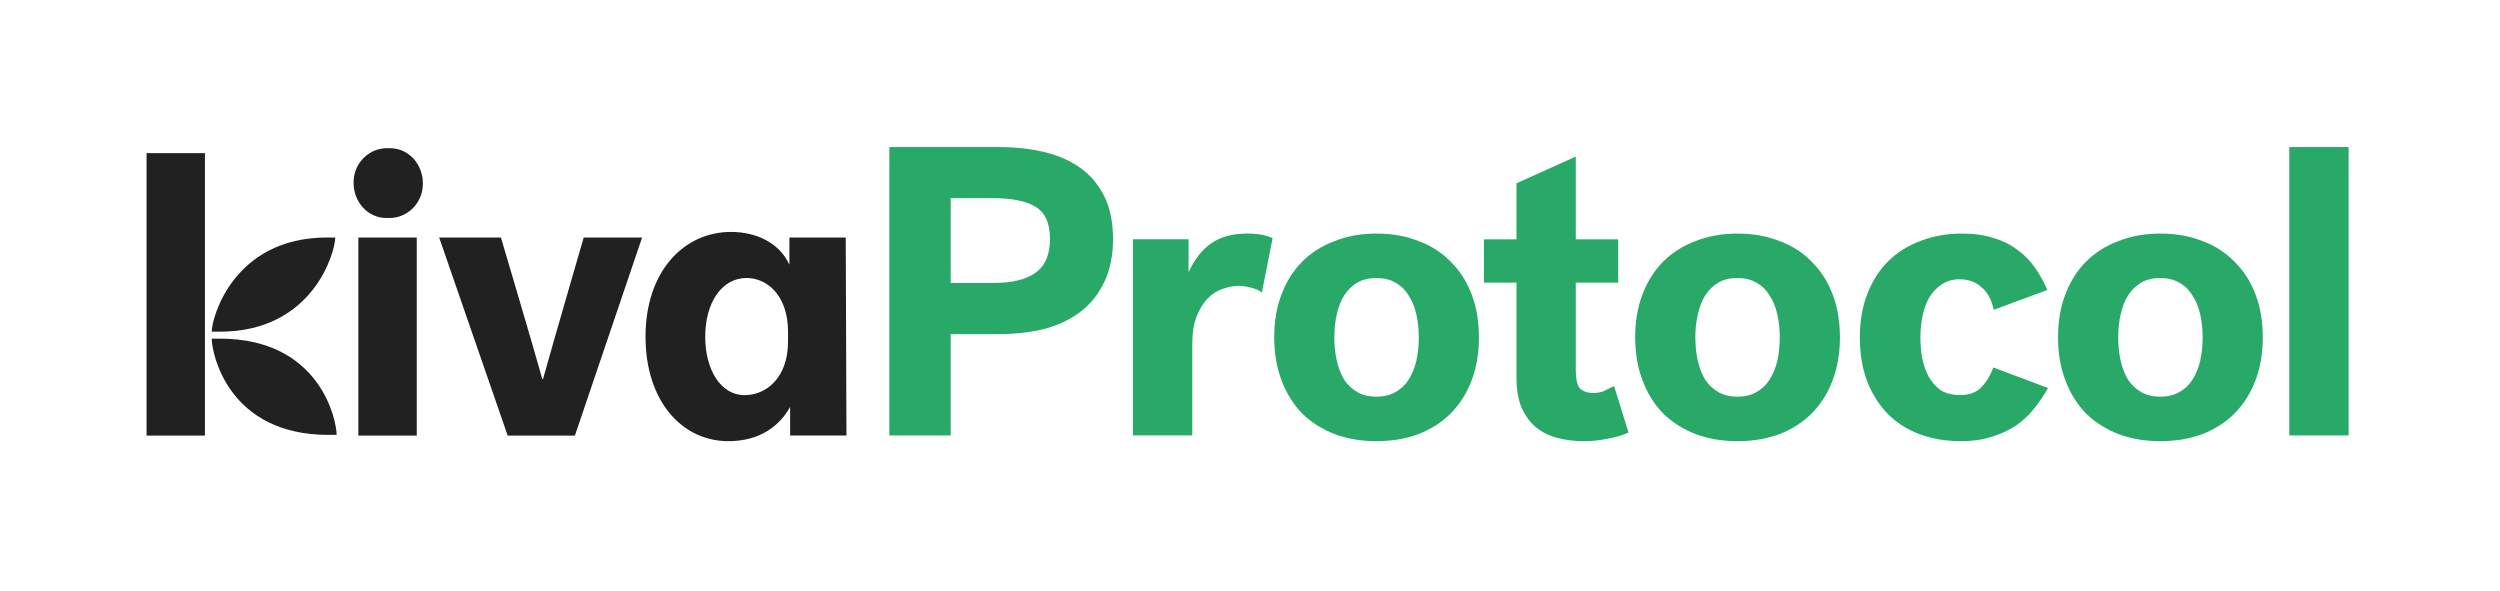
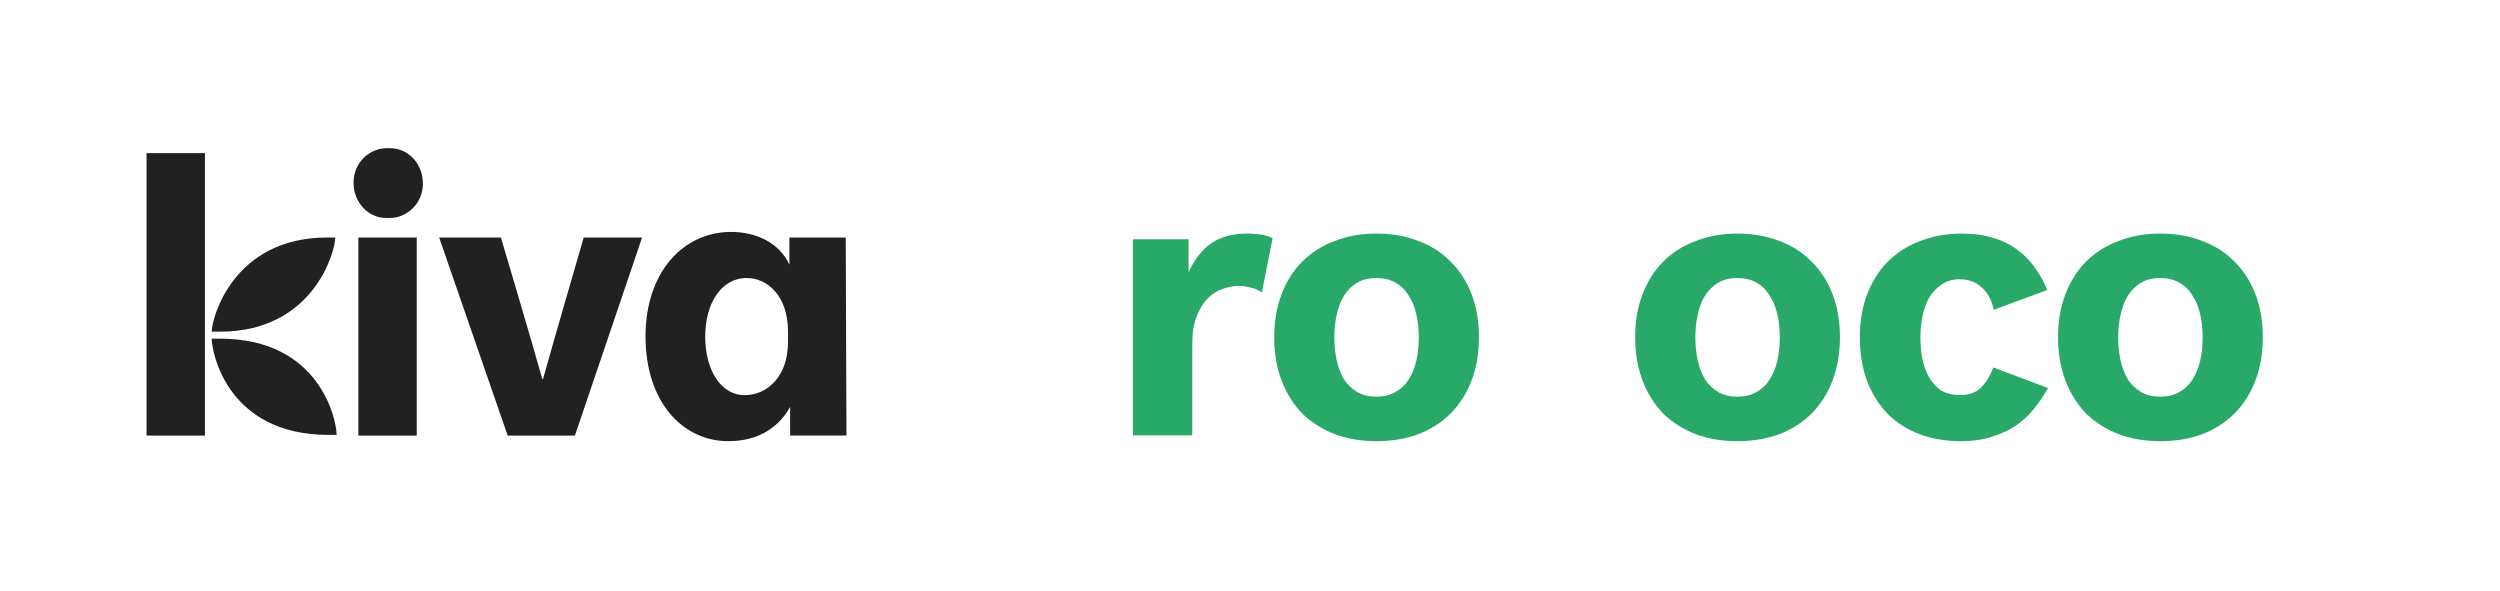
<svg xmlns="http://www.w3.org/2000/svg" version="1.1" id="Layer_1" x="0px" y="0px" viewBox="0 0 1156.09 273.33" style="enable-background:new 0 0 1156.09 273.33;" xml:space="preserve">
  <style type="text/css">
	.st0{fill:#212121;}
	.st1{fill:#29A967;}
	.st2{fill:none;stroke:#F7941D;stroke-miterlimit:10;}
	.st3{fill:#F7941D;}
	.st4{fill:#FFFFFF;}
	.st5{fill:#3A6A8E;}
	.st6{opacity:0.5;fill:#EC008C;}
	.st7{fill:none;stroke:#EC008C;stroke-width:0.1;stroke-miterlimit:10;}
	.st8{fill:none;stroke:#EC008C;stroke-miterlimit:10;}
</style>
  <g>
    <g>
      <g>
        <path class="st0" d="M94.77,70.8h-27v130.64h27V70.8z M165.72,201.44h27v-91.61h-27V201.44z M234.77,201.44h31.08l31.08-91.61     h-27c0,0-14.44,49.67-18.83,65.48h-0.31c-4.39-15.81-19.15-65.48-19.15-65.48h-28.56L234.77,201.44z M391.1,109.83h-26.05v12.58     c-4.39-9.68-14.75-15.16-26.99-15.16c-21.97,0-39.55,18.39-39.55,48.38s16.95,48.38,38.3,48.38c15.07,0,23.85-7.42,28.57-15.81     v13.22h26.05L391.1,109.83z M364.42,157.89c0,16.77-10.05,24.84-20.09,24.84c-10.99,0-18.21-11.61-18.21-27.09     s7.53-27.09,19.15-27.09c9.42,0,19.15,8.06,19.15,24.84V157.89z M101.68,153.38c43.32,0,53.36-37.09,53.36-43.55h-3.77     c-43.32,0-53.36,37.09-53.36,43.55H101.68z M97.91,156.6c0,6.77,7.53,44.51,53.99,44.51h3.77c0-6.77-7.53-44.51-53.99-44.51     H97.91z M195.54,84.67c0-8.71-6.59-16.13-15.07-16.13c-0.31,0-0.63,0-0.94,0c-8.48-0.32-15.7,6.45-16.01,15.16     c0,0.32,0,0.65,0,0.97c0,8.71,6.59,16.13,15.07,16.13c0.31,0,0.63,0,0.94,0c8.48,0.32,15.69-6.45,16.01-15.16     C195.54,85.32,195.54,85,195.54,84.67z" />
      </g>
      <g>
        <g>
-           <path class="st1" d="M510.89,91.25c-2.54-5.33-6.1-9.72-10.67-13.14c-4.57-3.43-10.1-5.97-16.57-7.62      c-6.48-1.65-13.72-2.48-21.72-2.48h-50.67v133.35h28.38v-46.86h22.29c7.75,0,14.86-0.83,21.34-2.48c6.48-1.78,12-4.44,16.57-8      c4.7-3.68,8.32-8.25,10.86-13.72c2.67-5.59,4-12.19,4-19.81C514.7,102.99,513.43,96.58,510.89,91.25z M478.88,126.11      c-4.32,3.17-10.92,4.76-19.81,4.76h-19.43V91.63h19.43c8.89,0,15.49,1.33,19.81,4c4.45,2.67,6.67,7.62,6.67,14.86      C485.55,117.73,483.33,122.93,478.88,126.11z" />
          <path class="st1" d="M583.54,135.25c-1.52-1.14-3.3-1.9-5.33-2.29c-1.91-0.51-3.75-0.76-5.52-0.76c-2.16,0-4.51,0.44-7.05,1.33      c-2.54,0.76-4.89,2.22-7.05,4.38c-2.03,2.03-3.75,4.76-5.14,8.19c-1.4,3.43-2.1,7.75-2.1,12.95v42.29h-27.43v-90.68h25.72v15.24      c2.79-6.1,6.35-10.6,10.67-13.52c4.32-2.92,9.84-4.38,16.58-4.38c1.78,0,3.62,0.13,5.52,0.38c2.03,0.25,4.06,0.83,6.1,1.71      L583.54,135.25z" />
          <path class="st1" d="M680.49,136.01c-2.29-5.97-5.52-10.99-9.71-15.05c-4.06-4.19-9.02-7.37-14.86-9.52      c-5.84-2.29-12.32-3.43-19.43-3.43c-6.98,0-13.4,1.14-19.24,3.43c-5.84,2.16-10.86,5.33-15.05,9.52      c-4.06,4.06-7.24,9.08-9.53,15.05c-2.29,5.84-3.43,12.51-3.43,20c0,7.37,1.14,14.03,3.43,20s5.46,11.05,9.53,15.24      c4.19,4.06,9.21,7.24,15.05,9.52c5.84,2.16,12.26,3.24,19.24,3.24c7.11,0,13.59-1.08,19.43-3.24c5.84-2.29,10.8-5.46,14.86-9.52      c4.19-4.19,7.43-9.27,9.71-15.24c2.29-5.97,3.43-12.64,3.43-20C683.91,148.52,682.77,141.85,680.49,136.01z M654.96,166.87      c-0.76,3.3-1.97,6.22-3.62,8.76c-1.52,2.41-3.56,4.32-6.1,5.71c-2.41,1.4-5.33,2.1-8.76,2.1c-3.43,0-6.35-0.7-8.76-2.1      c-2.41-1.4-4.44-3.3-6.1-5.71c-1.52-2.54-2.67-5.46-3.43-8.76c-0.76-3.43-1.14-7.05-1.14-10.86c0-3.81,0.38-7.37,1.14-10.67      c0.76-3.43,1.91-6.35,3.43-8.76c1.65-2.54,3.68-4.51,6.1-5.91c2.41-1.4,5.33-2.1,8.76-2.1c3.43,0,6.35,0.7,8.76,2.1      c2.54,1.4,4.57,3.37,6.1,5.91c1.65,2.41,2.86,5.33,3.62,8.76c0.76,3.3,1.14,6.86,1.14,10.67      C656.1,159.82,655.72,163.44,654.96,166.87z" />
-           <path class="st1" d="M753.09,200.02c-2.79,1.27-6.03,2.22-9.71,2.86c-3.56,0.76-7.17,1.14-10.86,1.14      c-4.45,0-8.57-0.51-12.38-1.52s-7.11-2.67-9.91-4.95c-2.79-2.41-5.02-5.46-6.67-9.14c-1.52-3.81-2.29-8.45-2.29-13.91v-43.81      h-15.05v-20h15.05V84.77l27.43-12.38v38.29h19.62v20h-19.62v40.19c0,4.57,0.7,7.56,2.09,8.95c1.52,1.27,3.43,1.91,5.72,1.91      c2.16,0,3.94-0.32,5.33-0.95c1.52-0.76,3.05-1.52,4.57-2.29L753.09,200.02z" />
          <path class="st1" d="M847.42,136.01c-2.29-5.97-5.53-10.99-9.71-15.05c-4.06-4.19-9.02-7.37-14.86-9.52      c-5.84-2.29-12.32-3.43-19.43-3.43c-6.99,0-13.4,1.14-19.24,3.43c-5.84,2.16-10.86,5.33-15.05,9.52      c-4.06,4.06-7.24,9.08-9.53,15.05c-2.29,5.84-3.43,12.51-3.43,20c0,7.37,1.14,14.03,3.43,20c2.29,5.97,5.46,11.05,9.53,15.24      c4.19,4.06,9.21,7.24,15.05,9.52c5.84,2.16,12.25,3.24,19.24,3.24c7.11,0,13.59-1.08,19.43-3.24c5.84-2.29,10.8-5.46,14.86-9.52      c4.19-4.19,7.43-9.27,9.71-15.24s3.43-12.64,3.43-20C850.84,148.52,849.7,141.85,847.42,136.01z M821.89,166.87      c-0.76,3.3-1.97,6.22-3.62,8.76c-1.52,2.41-3.56,4.32-6.1,5.71c-2.41,1.4-5.33,2.1-8.76,2.1c-3.43,0-6.35-0.7-8.76-2.1      c-2.41-1.4-4.44-3.3-6.09-5.71c-1.52-2.54-2.67-5.46-3.43-8.76c-0.76-3.43-1.14-7.05-1.14-10.86c0-3.81,0.38-7.37,1.14-10.67      c0.76-3.43,1.91-6.35,3.43-8.76c1.65-2.54,3.68-4.51,6.09-5.91c2.41-1.4,5.33-2.1,8.76-2.1c3.43,0,6.35,0.7,8.76,2.1      c2.54,1.4,4.57,3.37,6.1,5.91c1.65,2.41,2.86,5.33,3.62,8.76c0.76,3.3,1.14,6.86,1.14,10.67      C823.03,159.82,822.65,163.44,821.89,166.87z" />
          <path class="st1" d="M860.06,156.01c0-7.49,1.14-14.16,3.43-20c2.29-5.97,5.46-10.99,9.53-15.05c4.19-4.19,9.21-7.37,15.05-9.52      c5.84-2.29,12.25-3.43,19.24-3.43c5.59,0,10.48,0.7,14.67,2.1c4.32,1.27,8,3.11,11.05,5.52c3.18,2.29,5.84,5.02,8,8.19      c2.29,3.18,4.19,6.6,5.72,10.29l-24.77,9.14c-1.02-4.7-2.92-8.19-5.72-10.48c-2.67-2.41-6.03-3.62-10.1-3.62      c-3.3,0-6.1,0.83-8.38,2.48c-2.29,1.52-4.19,3.56-5.72,6.1c-1.4,2.54-2.41,5.4-3.05,8.57c-0.64,3.17-0.95,6.41-0.95,9.72      c0,3.05,0.25,6.16,0.76,9.33c0.64,3.18,1.65,6.1,3.05,8.76c1.4,2.54,3.24,4.64,5.52,6.29c2.41,1.52,5.4,2.29,8.95,2.29      c4.19,0,7.43-1.14,9.71-3.43c2.41-2.41,4.32-5.52,5.72-9.33l25.34,9.52c-1.91,3.3-4.06,6.48-6.48,9.52      c-2.29,2.92-5.08,5.52-8.38,7.81c-3.18,2.16-6.86,3.87-11.05,5.14c-4.19,1.4-9.02,2.1-14.48,2.1c-6.86,0-13.21-1.08-19.05-3.24      c-5.72-2.16-10.6-5.27-14.67-9.33c-4.06-4.19-7.24-9.21-9.53-15.05C861.2,170.43,860.06,163.63,860.06,156.01z" />
          <path class="st1" d="M1042.97,136.01c-2.29-5.97-5.52-10.99-9.71-15.05c-4.06-4.19-9.02-7.37-14.86-9.52      c-5.84-2.29-12.32-3.43-19.43-3.43c-6.98,0-13.4,1.14-19.24,3.43c-5.84,2.16-10.86,5.33-15.05,9.52      c-4.06,4.06-7.24,9.08-9.53,15.05c-2.29,5.84-3.43,12.51-3.43,20c0,7.37,1.14,14.03,3.43,20c2.29,5.97,5.46,11.05,9.53,15.24      c4.19,4.06,9.21,7.24,15.05,9.52c5.84,2.16,12.26,3.24,19.24,3.24c7.11,0,13.59-1.08,19.43-3.24c5.84-2.29,10.8-5.46,14.86-9.52      c4.19-4.19,7.43-9.27,9.71-15.24c2.29-5.97,3.43-12.64,3.43-20C1046.4,148.52,1045.25,141.85,1042.97,136.01z M1017.44,166.87      c-0.76,3.3-1.97,6.22-3.62,8.76c-1.52,2.41-3.56,4.32-6.1,5.71c-2.41,1.4-5.33,2.1-8.76,2.1c-3.43,0-6.35-0.7-8.76-2.1      c-2.41-1.4-4.45-3.3-6.1-5.71c-1.52-2.54-2.67-5.46-3.43-8.76c-0.76-3.43-1.14-7.05-1.14-10.86c0-3.81,0.38-7.37,1.14-10.67      c0.76-3.43,1.9-6.35,3.43-8.76c1.65-2.54,3.68-4.51,6.1-5.91c2.41-1.4,5.33-2.1,8.76-2.1c3.43,0,6.35,0.7,8.76,2.1      c2.54,1.4,4.57,3.37,6.1,5.91c1.65,2.41,2.86,5.33,3.62,8.76c0.76,3.3,1.14,6.86,1.14,10.67      C1018.58,159.82,1018.2,163.44,1017.44,166.87z" />
-           <rect x="1058.66" y="68.01" class="st1" width="27.43" height="133.35" />
        </g>
      </g>
    </g>
  </g>
</svg>